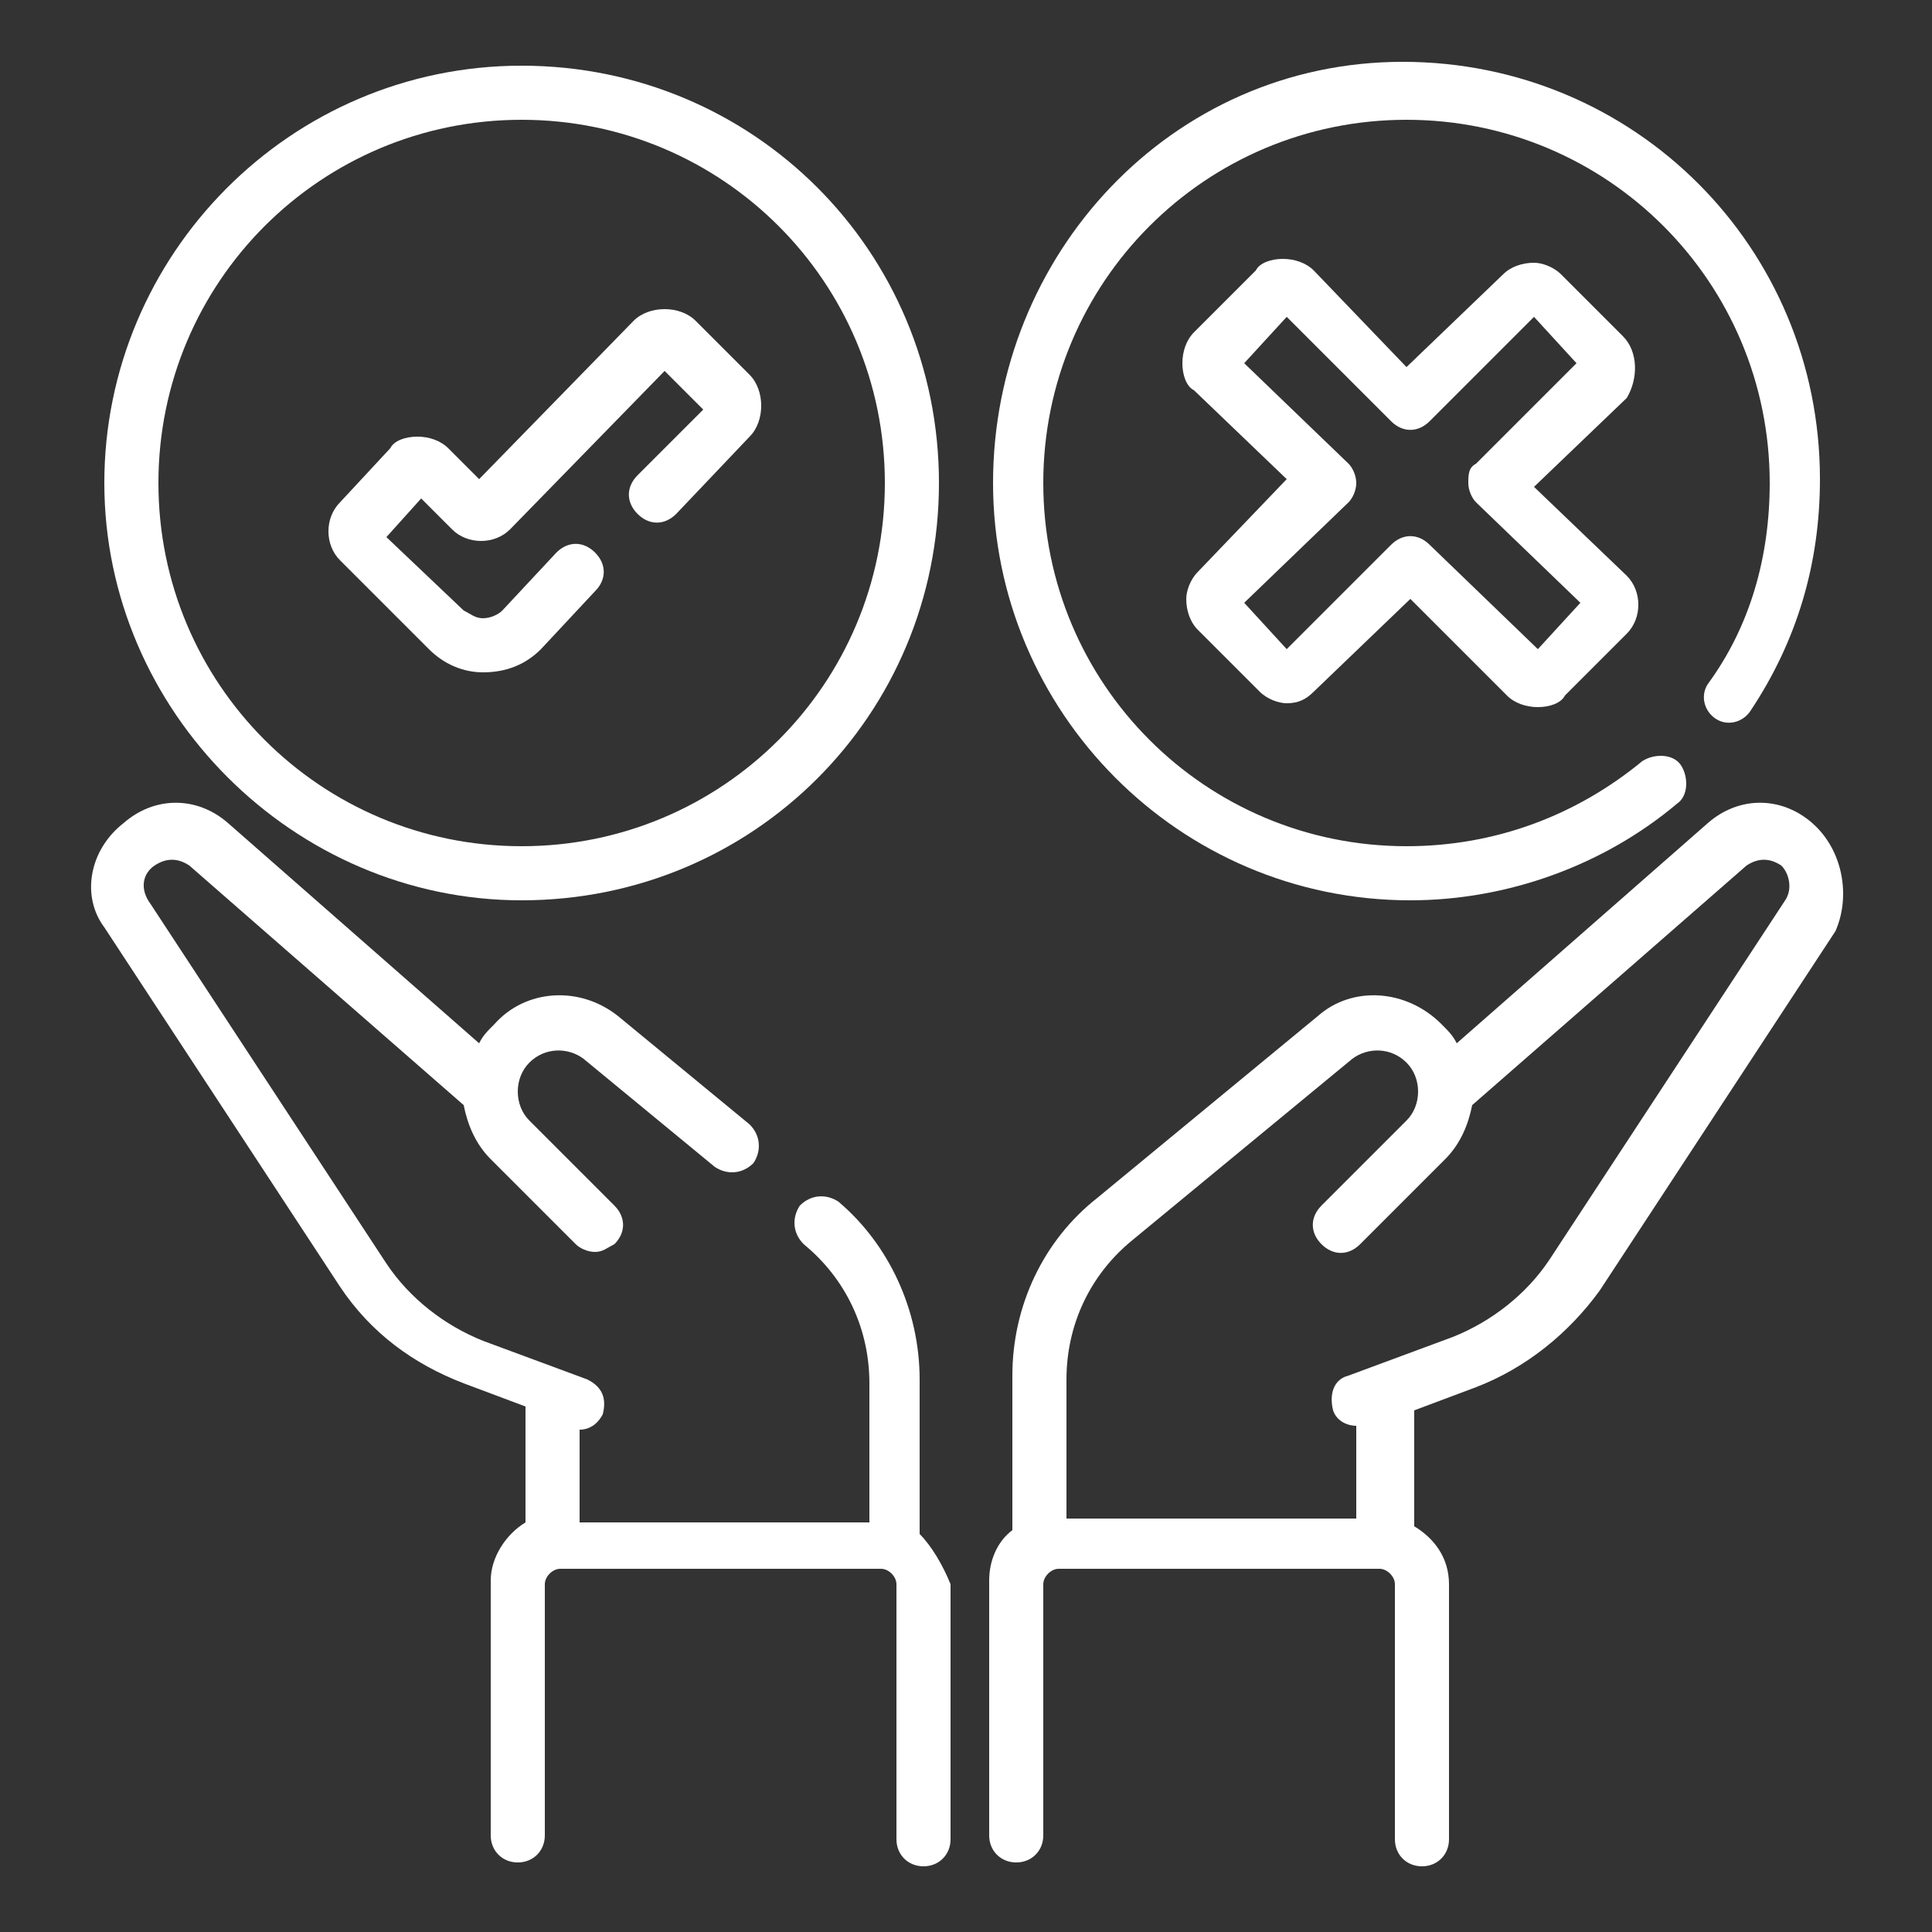
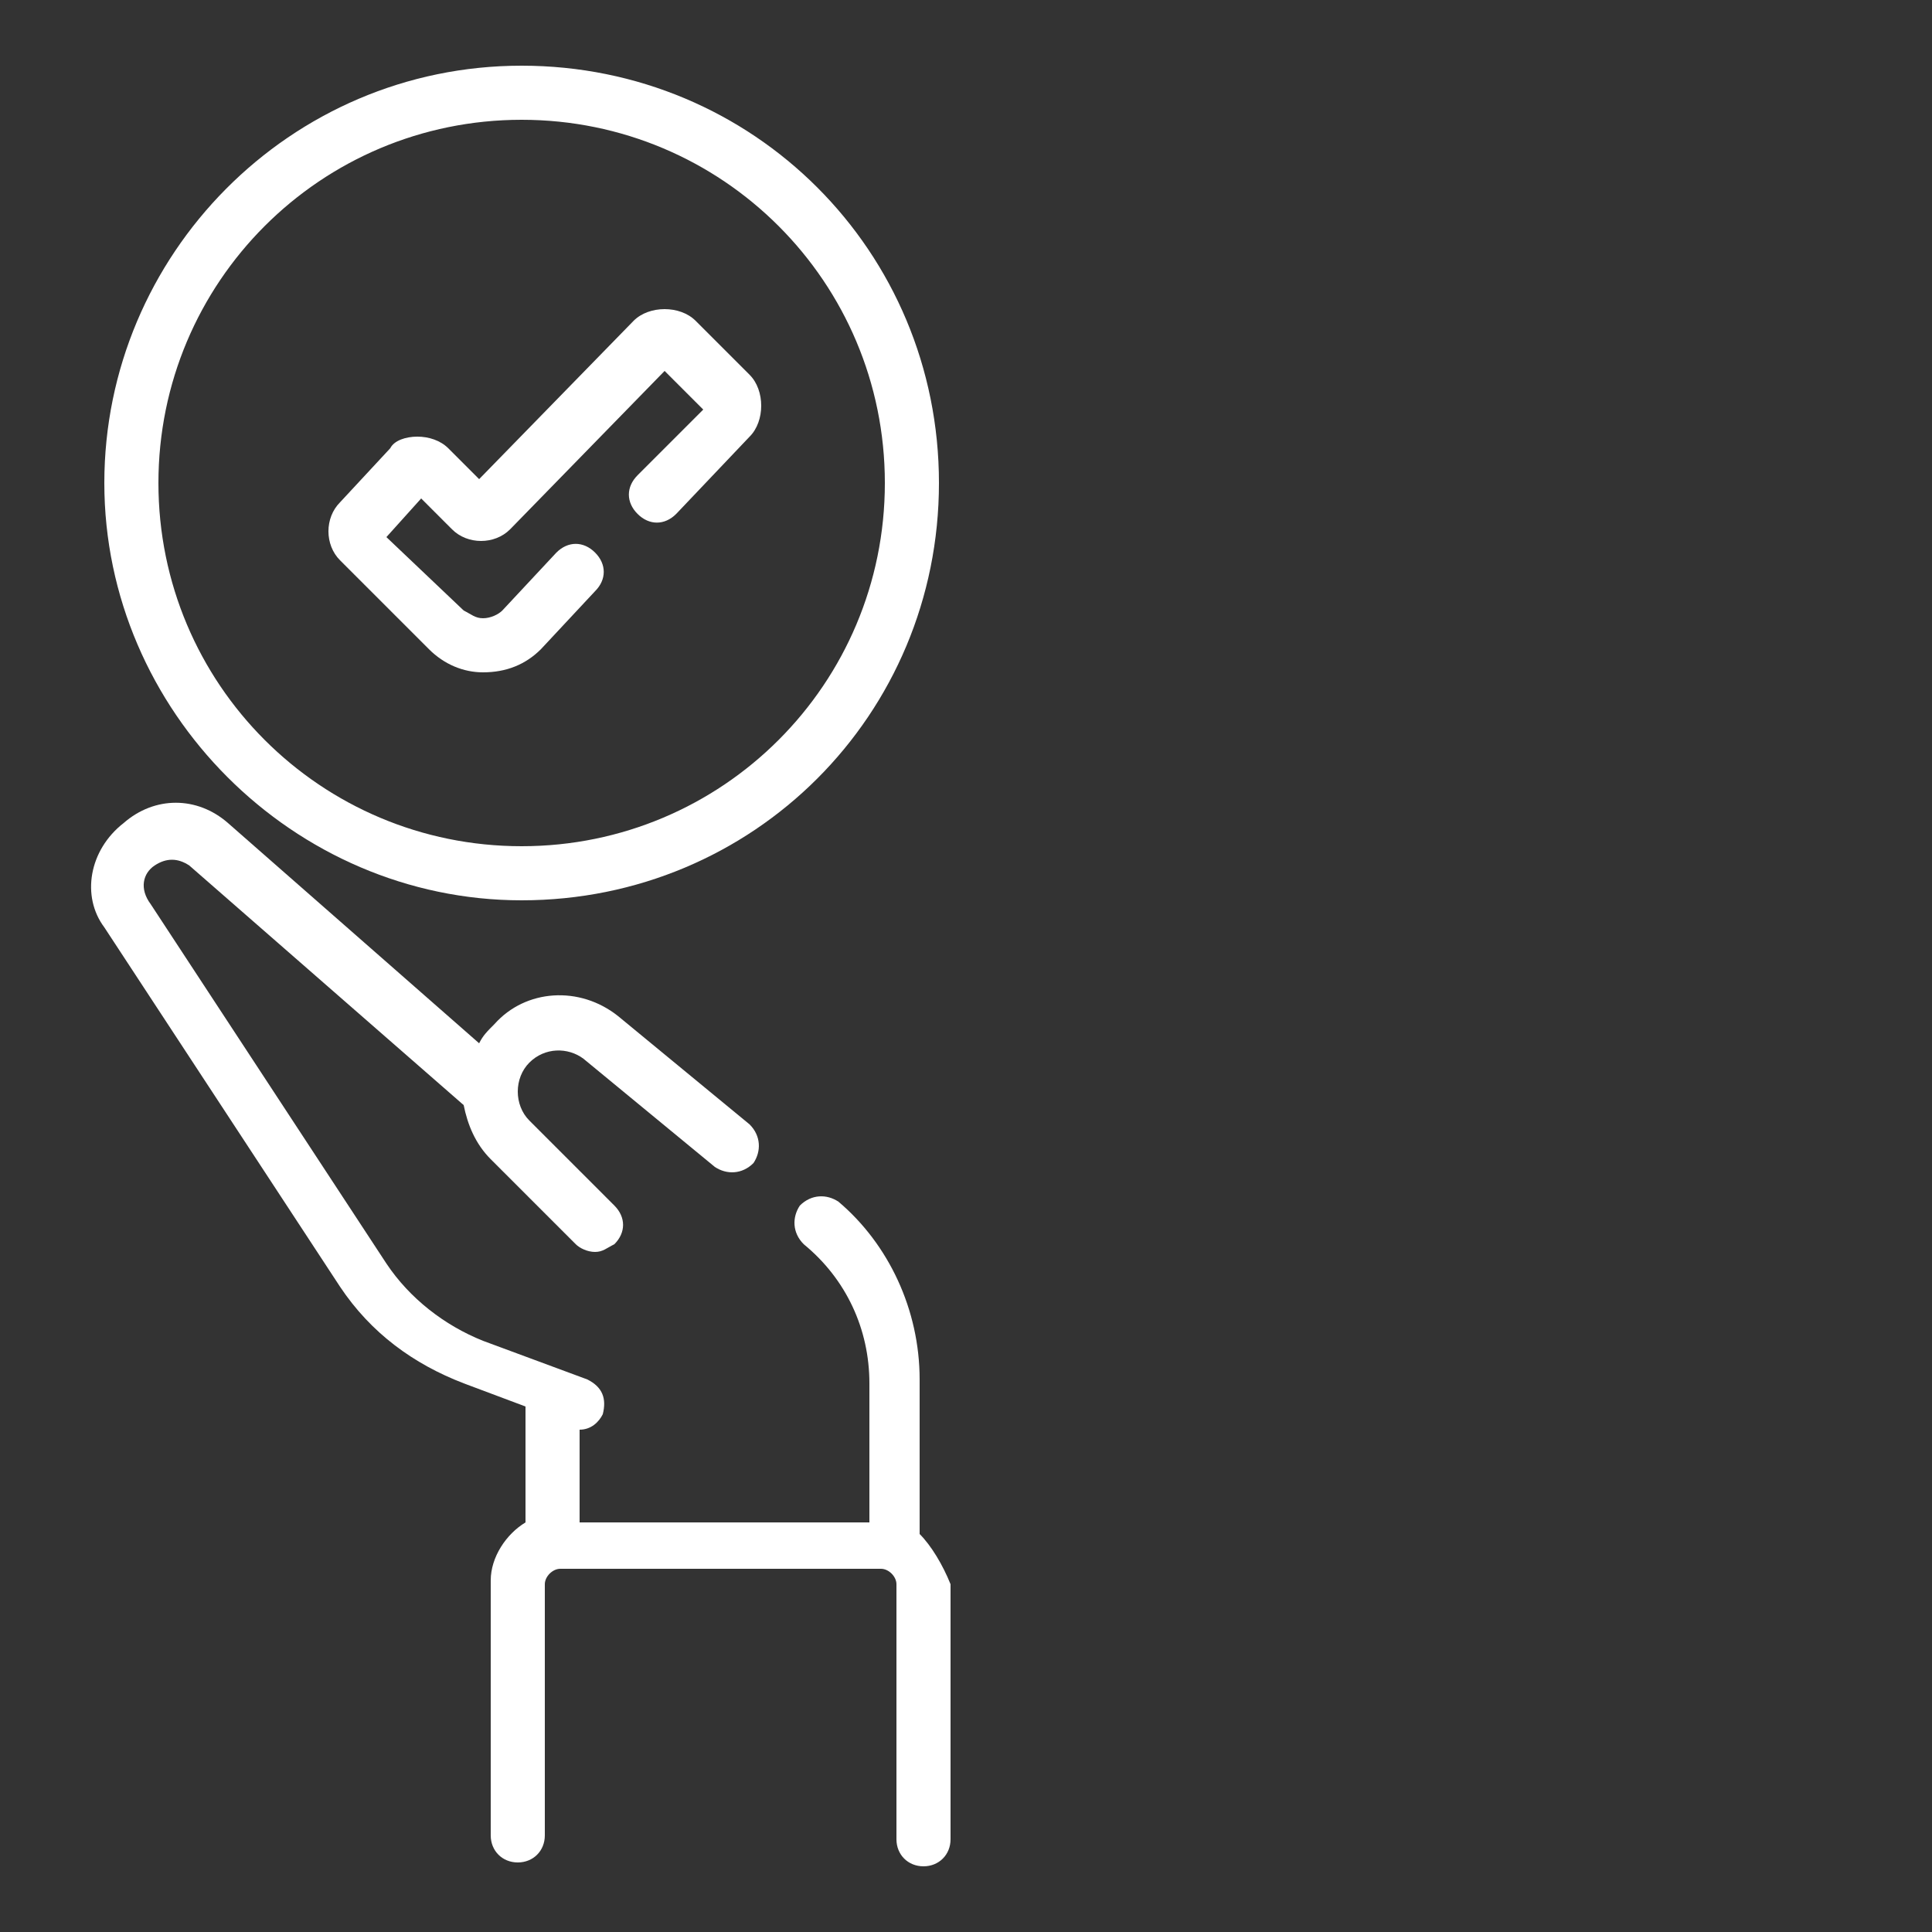
<svg xmlns="http://www.w3.org/2000/svg" version="1.1" id="Capa_1" x="0px" y="0px" width="50px" height="50px" viewBox="0 0 50 50" style="enable-background:new 0 0 50 50;" xml:space="preserve">
  <rect x="0" y="0" width="50" height="50" fill="#333333" stroke="none" />
  <style type="text/css">
	.st0{fill:#FFFFFF;}
</style>
  <g>
-     <path class="st0" d="M46.9,21.3c-0.8-0.7-1.9-0.7-2.7,0L37.7,27c-0.1-0.2-0.2-0.3-0.4-0.5c-0.9-0.9-2.3-1-3.2-0.2L28.4,31   c-1.4,1.1-2.2,2.8-2.2,4.6v4c-0.4,0.3-0.6,0.8-0.6,1.3v6.6c0,0.4,0.3,0.7,0.7,0.7c0.4,0,0.7-0.3,0.7-0.7V41c0-0.2,0.2-0.4,0.4-0.4   h8.3c0.2,0,0.4,0.2,0.4,0.4v6.6c0,0.4,0.3,0.7,0.7,0.7s0.7-0.3,0.7-0.7V41c0-0.7-0.4-1.2-0.9-1.5v-3l1.6-0.6   c1.3-0.5,2.4-1.4,3.2-2.5l6.1-9.3C47.9,23.2,47.7,22,46.9,21.3L46.9,21.3z M46.2,23.3l-6.1,9.3c-0.6,0.9-1.5,1.6-2.5,2l-2.7,1   c-0.4,0.1-0.5,0.5-0.4,0.9c0.1,0.3,0.4,0.4,0.6,0.4c0,0,0,0,0,0v2.4h-7.5v-3.6c0-1.4,0.6-2.7,1.7-3.6l5.7-4.7   c0.4-0.3,1-0.3,1.4,0.1c0.4,0.4,0.4,1.1,0,1.5l-2.2,2.2c-0.3,0.3-0.3,0.7,0,1c0.3,0.3,0.7,0.3,1,0l2.2-2.2c0.4-0.4,0.6-0.9,0.7-1.4   l7.1-6.2c0.3-0.2,0.6-0.2,0.9,0C46.3,22.6,46.4,23,46.2,23.3L46.2,23.3z" />
    <path class="st0" d="M23.8,39.7v-4c0-1.8-0.8-3.5-2.1-4.6c-0.3-0.2-0.7-0.2-1,0.1c-0.2,0.3-0.2,0.7,0.1,1c1.1,0.9,1.7,2.2,1.7,3.6   v3.6h-7.5v-2.4c0,0,0,0,0,0c0.3,0,0.5-0.2,0.6-0.4c0.1-0.4,0-0.7-0.4-0.9l-2.7-1c-1-0.4-1.9-1.1-2.5-2l-6.1-9.3   C3.6,23,3.7,22.6,4,22.4c0.3-0.2,0.6-0.2,0.9,0l7.1,6.2c0.1,0.5,0.3,1,0.7,1.4l2.2,2.2c0.1,0.1,0.3,0.2,0.5,0.2   c0.2,0,0.3-0.1,0.5-0.2c0.3-0.3,0.3-0.7,0-1l-2.2-2.2c-0.4-0.4-0.4-1.1,0-1.5c0.4-0.4,1-0.4,1.4-0.1l3.4,2.8c0.3,0.2,0.7,0.2,1-0.1   c0.2-0.3,0.2-0.7-0.1-1l-3.4-2.8c-1-0.8-2.4-0.7-3.2,0.2c-0.2,0.2-0.3,0.3-0.4,0.5l-6.5-5.7c-0.8-0.7-1.9-0.7-2.7,0   C2.3,22,2.1,23.2,2.7,24l6.1,9.3c0.8,1.2,1.9,2,3.2,2.5l1.6,0.6v3c-0.5,0.3-0.9,0.9-0.9,1.5v6.6c0,0.4,0.3,0.7,0.7,0.7   c0.4,0,0.7-0.3,0.7-0.7V41c0-0.2,0.2-0.4,0.4-0.4h8.3c0.2,0,0.4,0.2,0.4,0.4v6.6c0,0.4,0.3,0.7,0.7,0.7c0.4,0,0.7-0.3,0.7-0.7V41   C24.4,40.5,24.1,40,23.8,39.7L23.8,39.7z" />
    <path class="st0" d="M13.5,23.3c6,0,10.8-4.8,10.8-10.8S19.5,1.7,13.5,1.7S2.7,6.6,2.7,12.5S7.6,23.3,13.5,23.3L13.5,23.3z    M13.5,3.1c5.2,0,9.4,4.2,9.4,9.4s-4.2,9.4-9.4,9.4s-9.4-4.2-9.4-9.4S8.3,3.1,13.5,3.1L13.5,3.1z" />
    <path class="st0" d="M11.1,16.8c0.4,0.4,0.9,0.6,1.4,0.6c0.6,0,1.1-0.2,1.5-0.6l1.4-1.5c0.3-0.3,0.3-0.7,0-1c-0.3-0.3-0.7-0.3-1,0   L13,15.8c-0.1,0.1-0.3,0.2-0.5,0.2c-0.2,0-0.3-0.1-0.5-0.2l-2-1.9l0.9-1l0.8,0.8c0.4,0.4,1.1,0.4,1.5,0l4-4.1l1,1l-1.7,1.7   c-0.3,0.3-0.3,0.7,0,1c0.3,0.3,0.7,0.3,1,0l1.9-2c0.2-0.2,0.3-0.5,0.3-0.8s-0.1-0.6-0.3-0.8L18,8.3C17.8,8.1,17.5,8,17.2,8   c-0.3,0-0.6,0.1-0.8,0.3l-4,4.1l-0.8-0.8c-0.2-0.2-0.5-0.3-0.8-0.3c-0.3,0-0.6,0.1-0.7,0.3l-1.3,1.4c-0.4,0.4-0.4,1.1,0,1.5   L11.1,16.8z" />
-     <path class="st0" d="M36.5,23.3c2.5,0,5-0.9,6.9-2.5c0.3-0.2,0.3-0.7,0.1-1s-0.7-0.3-1-0.1c-1.7,1.4-3.8,2.2-6.1,2.2   c-5.2,0-9.4-4.2-9.4-9.4s4.2-9.4,9.4-9.4s9.4,4.2,9.4,9.4c0,1.9-0.5,3.7-1.6,5.2c-0.2,0.3-0.1,0.7,0.2,0.9c0.3,0.2,0.7,0.1,0.9-0.2   c1.2-1.8,1.8-3.8,1.8-6c0-6-4.8-10.8-10.8-10.8S25.7,6.6,25.7,12.5S30.5,23.3,36.5,23.3L36.5,23.3z" />
-     <path class="st0" d="M42,8.7l-1.6-1.6c-0.2-0.2-0.5-0.3-0.7-0.3c-0.3,0-0.6,0.1-0.8,0.3l-2.5,2.4L34,7c-0.2-0.2-0.5-0.3-0.8-0.3   c-0.3,0-0.6,0.1-0.7,0.3l-1.6,1.6c-0.2,0.2-0.3,0.5-0.3,0.8c0,0.3,0.1,0.6,0.3,0.7l2.4,2.3L31,14.8c-0.2,0.2-0.3,0.5-0.3,0.7   c0,0.3,0.1,0.6,0.3,0.8l1.6,1.6c0.2,0.2,0.5,0.3,0.7,0.3c0,0,0,0,0,0c0.3,0,0.5-0.1,0.7-0.3l2.5-2.4L39,18c0.2,0.2,0.5,0.3,0.8,0.3   c0.3,0,0.6-0.1,0.7-0.3l1.6-1.6c0.4-0.4,0.4-1.1,0-1.5l-2.4-2.3l2.4-2.3C42.4,9.8,42.4,9.1,42,8.7L42,8.7z M38.2,12   C38,12.1,38,12.3,38,12.5s0.1,0.4,0.2,0.5l2.7,2.6l-1.1,1.2L37,14.1c-0.3-0.3-0.7-0.3-1,0l-2.7,2.7l-1.1-1.2l2.7-2.6   c0.1-0.1,0.2-0.3,0.2-0.5s-0.1-0.4-0.2-0.5l-2.7-2.6l1.1-1.2l2.7,2.7c0.3,0.3,0.7,0.3,1,0l2.7-2.7l1.1,1.2L38.2,12z" />
  </g>
</svg>